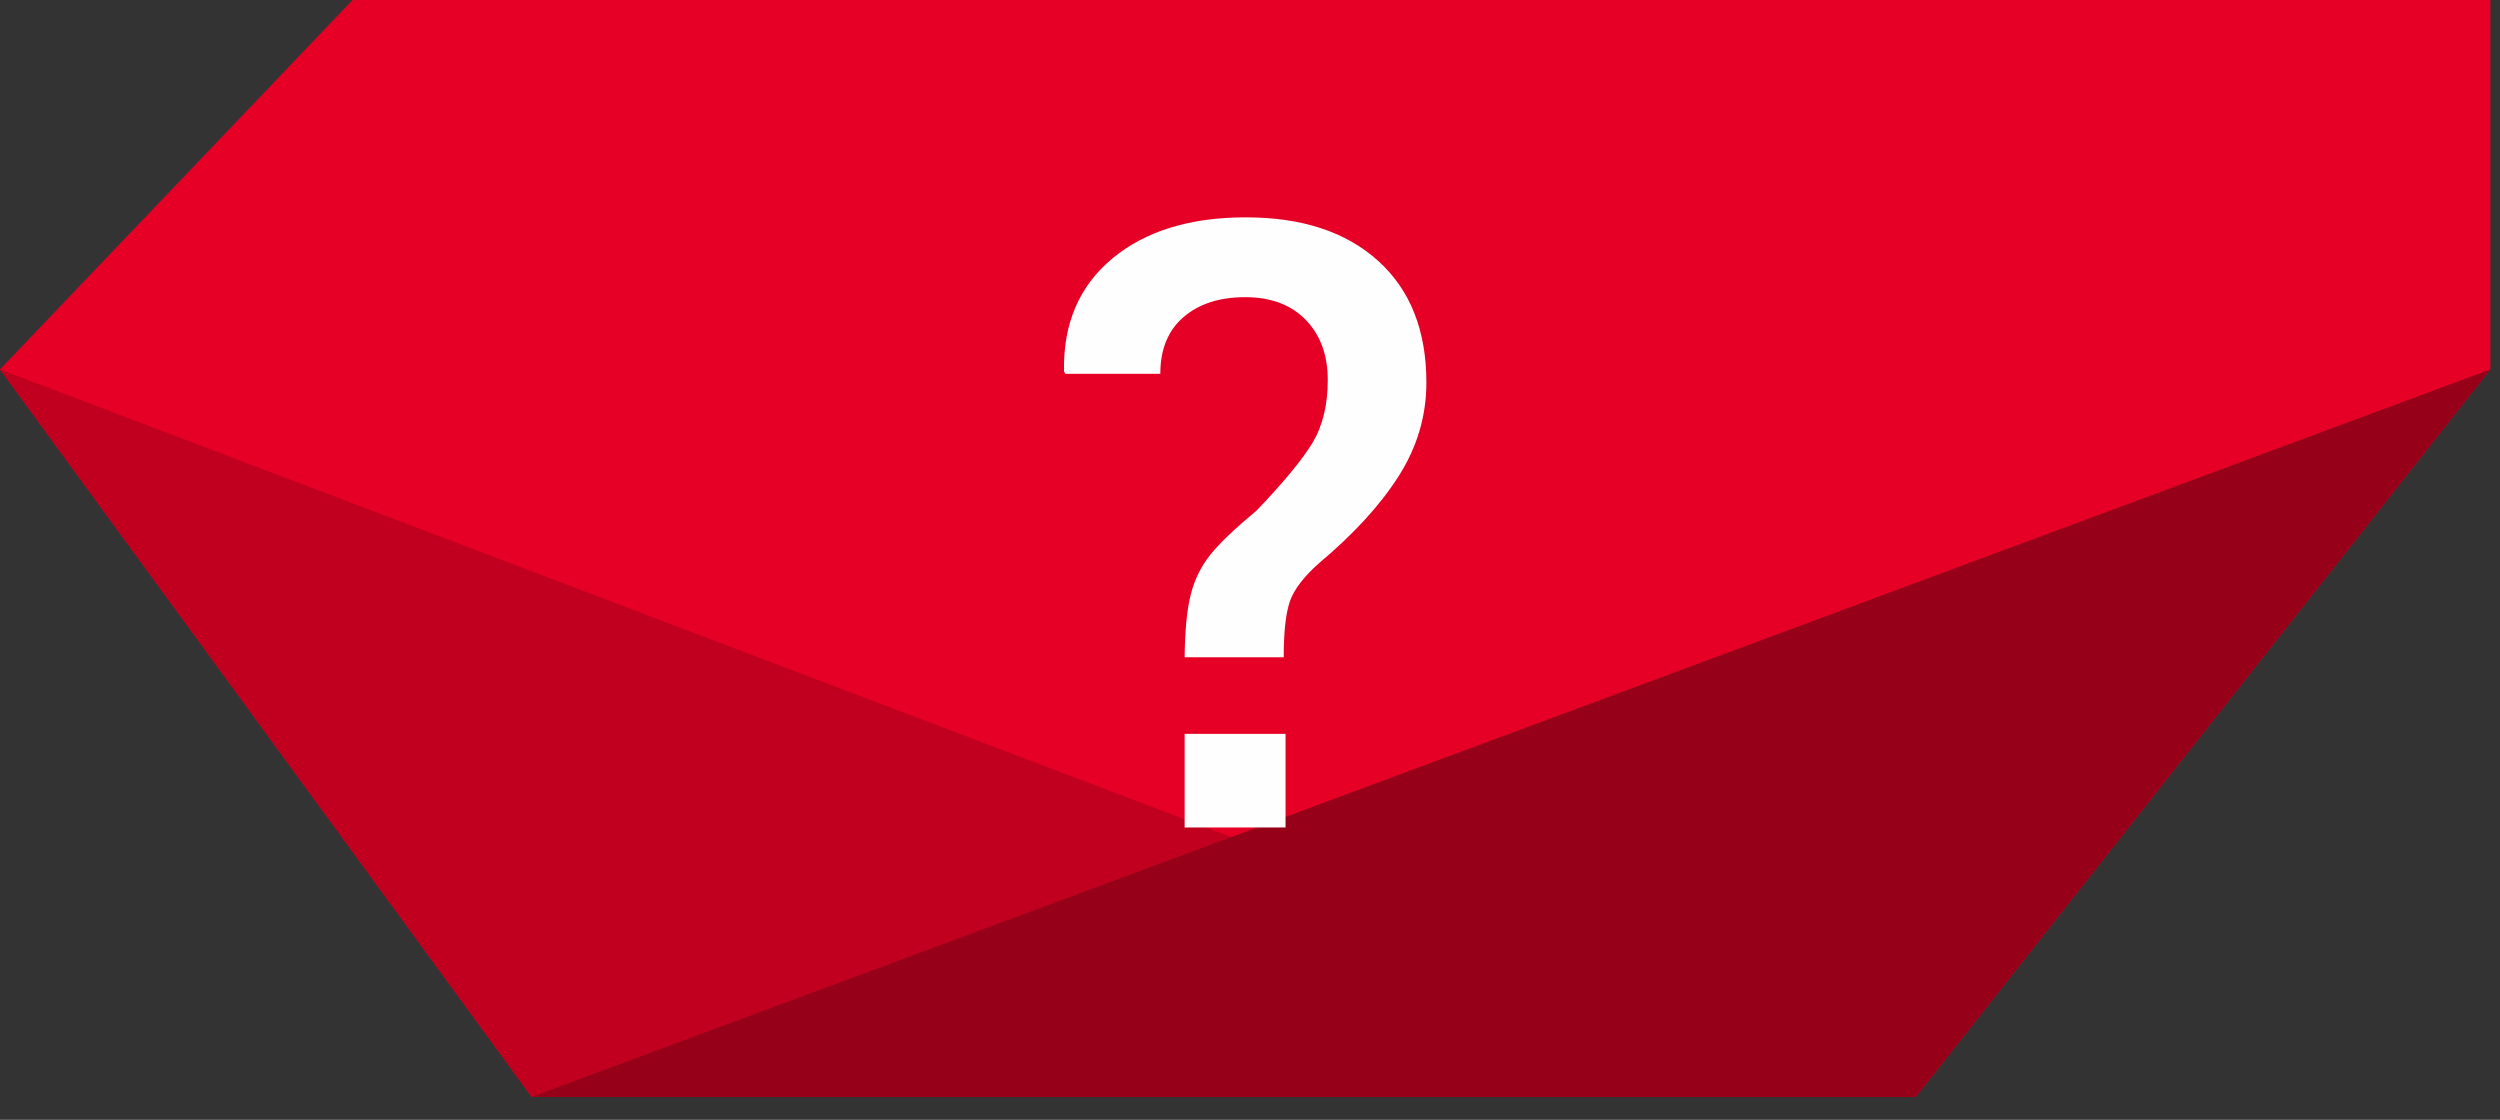
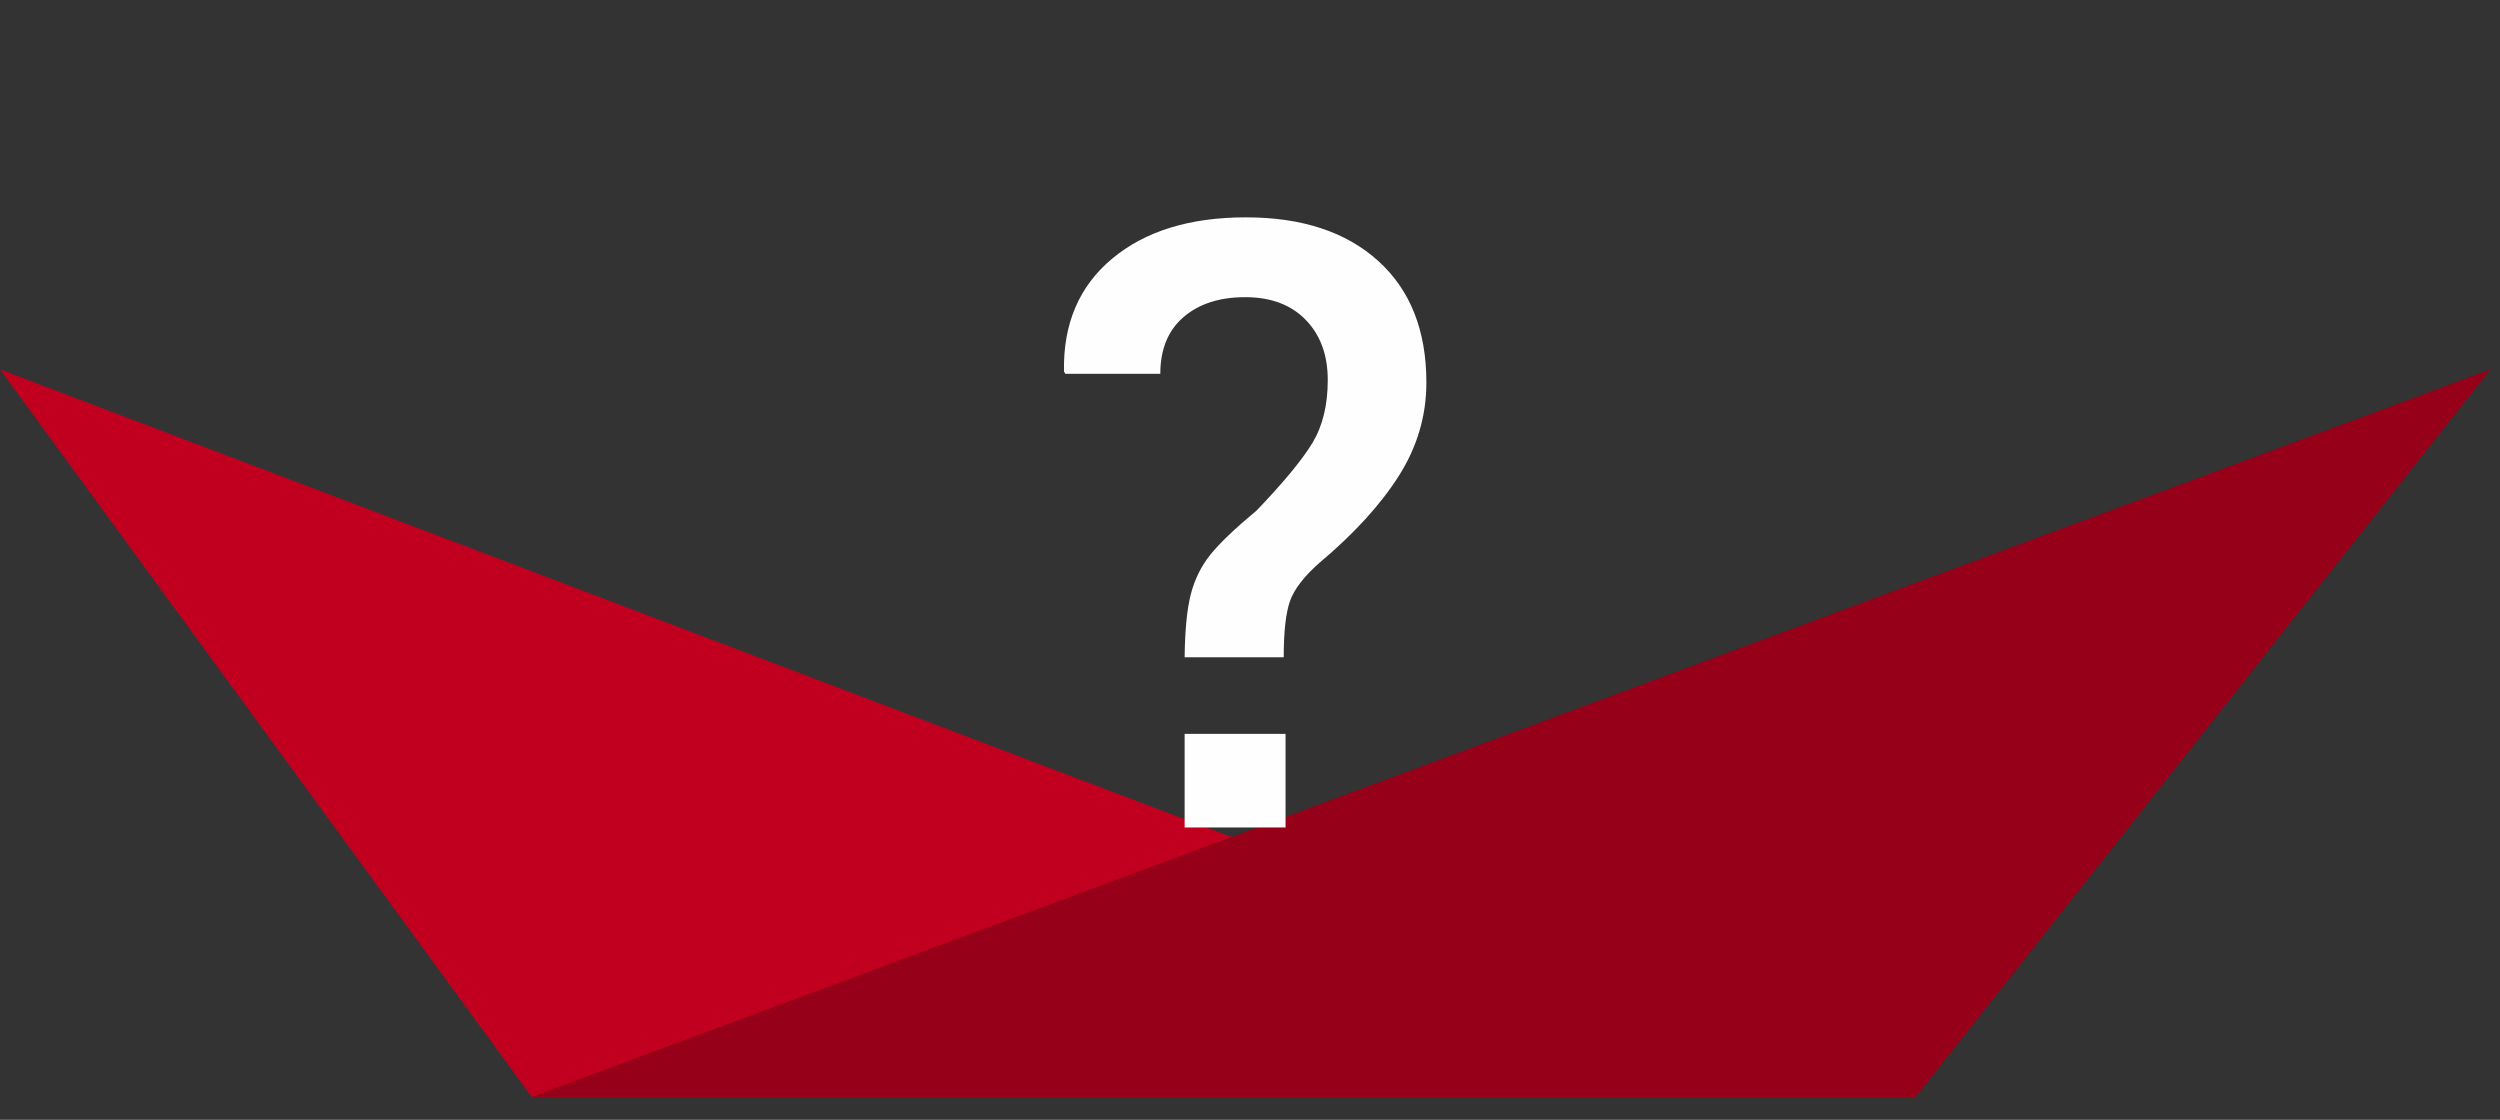
<svg xmlns="http://www.w3.org/2000/svg" viewBox="0 0 96 43">
  <rect x="0" y="0" width="96" height="43" fill="#333333" stroke="none" />
  <g fill="none" fill-rule="evenodd">
-     <path fill="#e70025" d="M13.539-0l-13.539 14.184 20.416 27.936h53.15l22.063-27.936V-0z" />
    <path fill="#c1001f" d="M20.416 42.12h53.15l-73.566-27.936z" />
    <path fill="#960018" d="M20.416 42.12h53.15l22.063-27.936z" />
    <path d="M45.49 31.774h3.875v-3.593H45.49v3.593zm4.043-8.684c.158-.458.537-.951 1.136-1.48 1.327-1.115 2.343-2.228 3.047-3.338.705-1.11 1.057-2.304 1.057-3.584 0-1.997-.616-3.553-1.849-4.668-1.233-1.116-2.928-1.674-5.082-1.674-2.155 0-3.867.529-5.135 1.586-1.268 1.056-1.885 2.501-1.85 4.333l.053.088h3.646c0-.939.297-1.665.89-2.176.593-.51 1.383-.766 2.369-.766.987 0 1.762.291 2.325.872.564.581.846 1.351.846 2.308 0 .957-.194 1.758-.581 2.404-.388.646-1.104 1.515-2.149 2.607-.834.693-1.427 1.26-1.78 1.7-.352.44-.601.945-.748 1.515-.147.57-.226 1.377-.238 2.422h3.805c0-.975.079-1.691.238-2.149z" fill="#FEFEFE" />
  </g>
</svg>